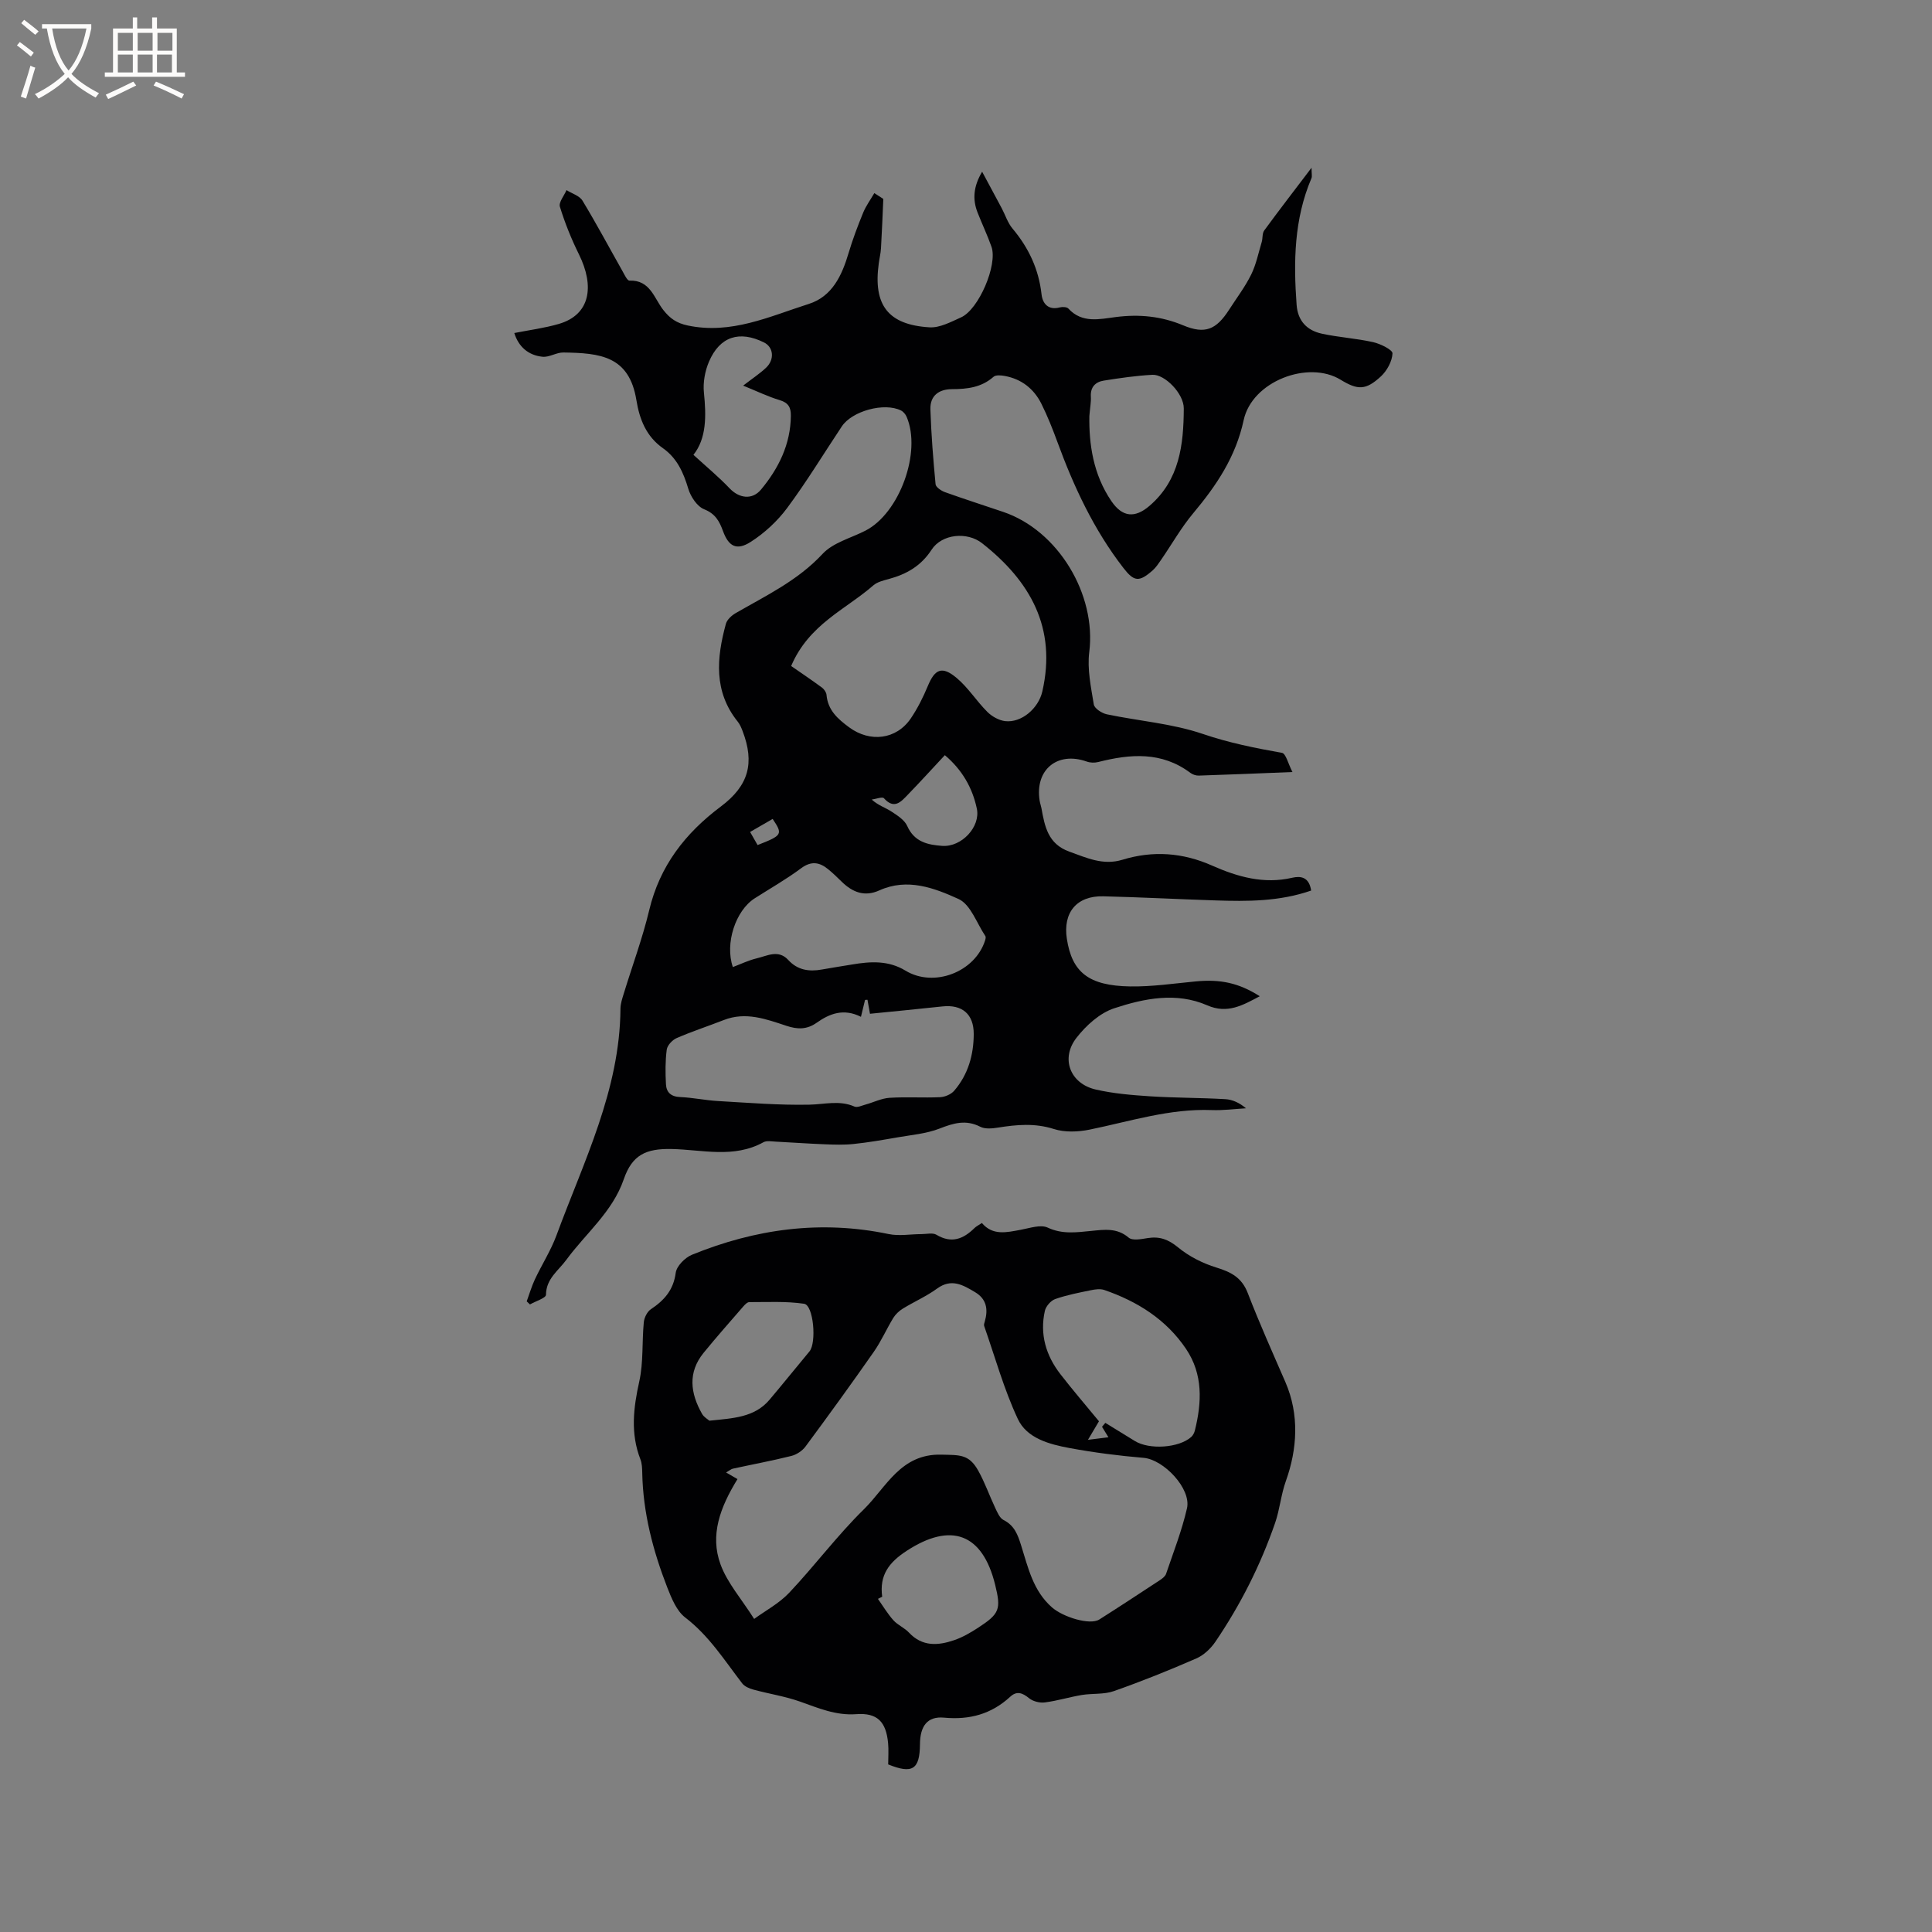
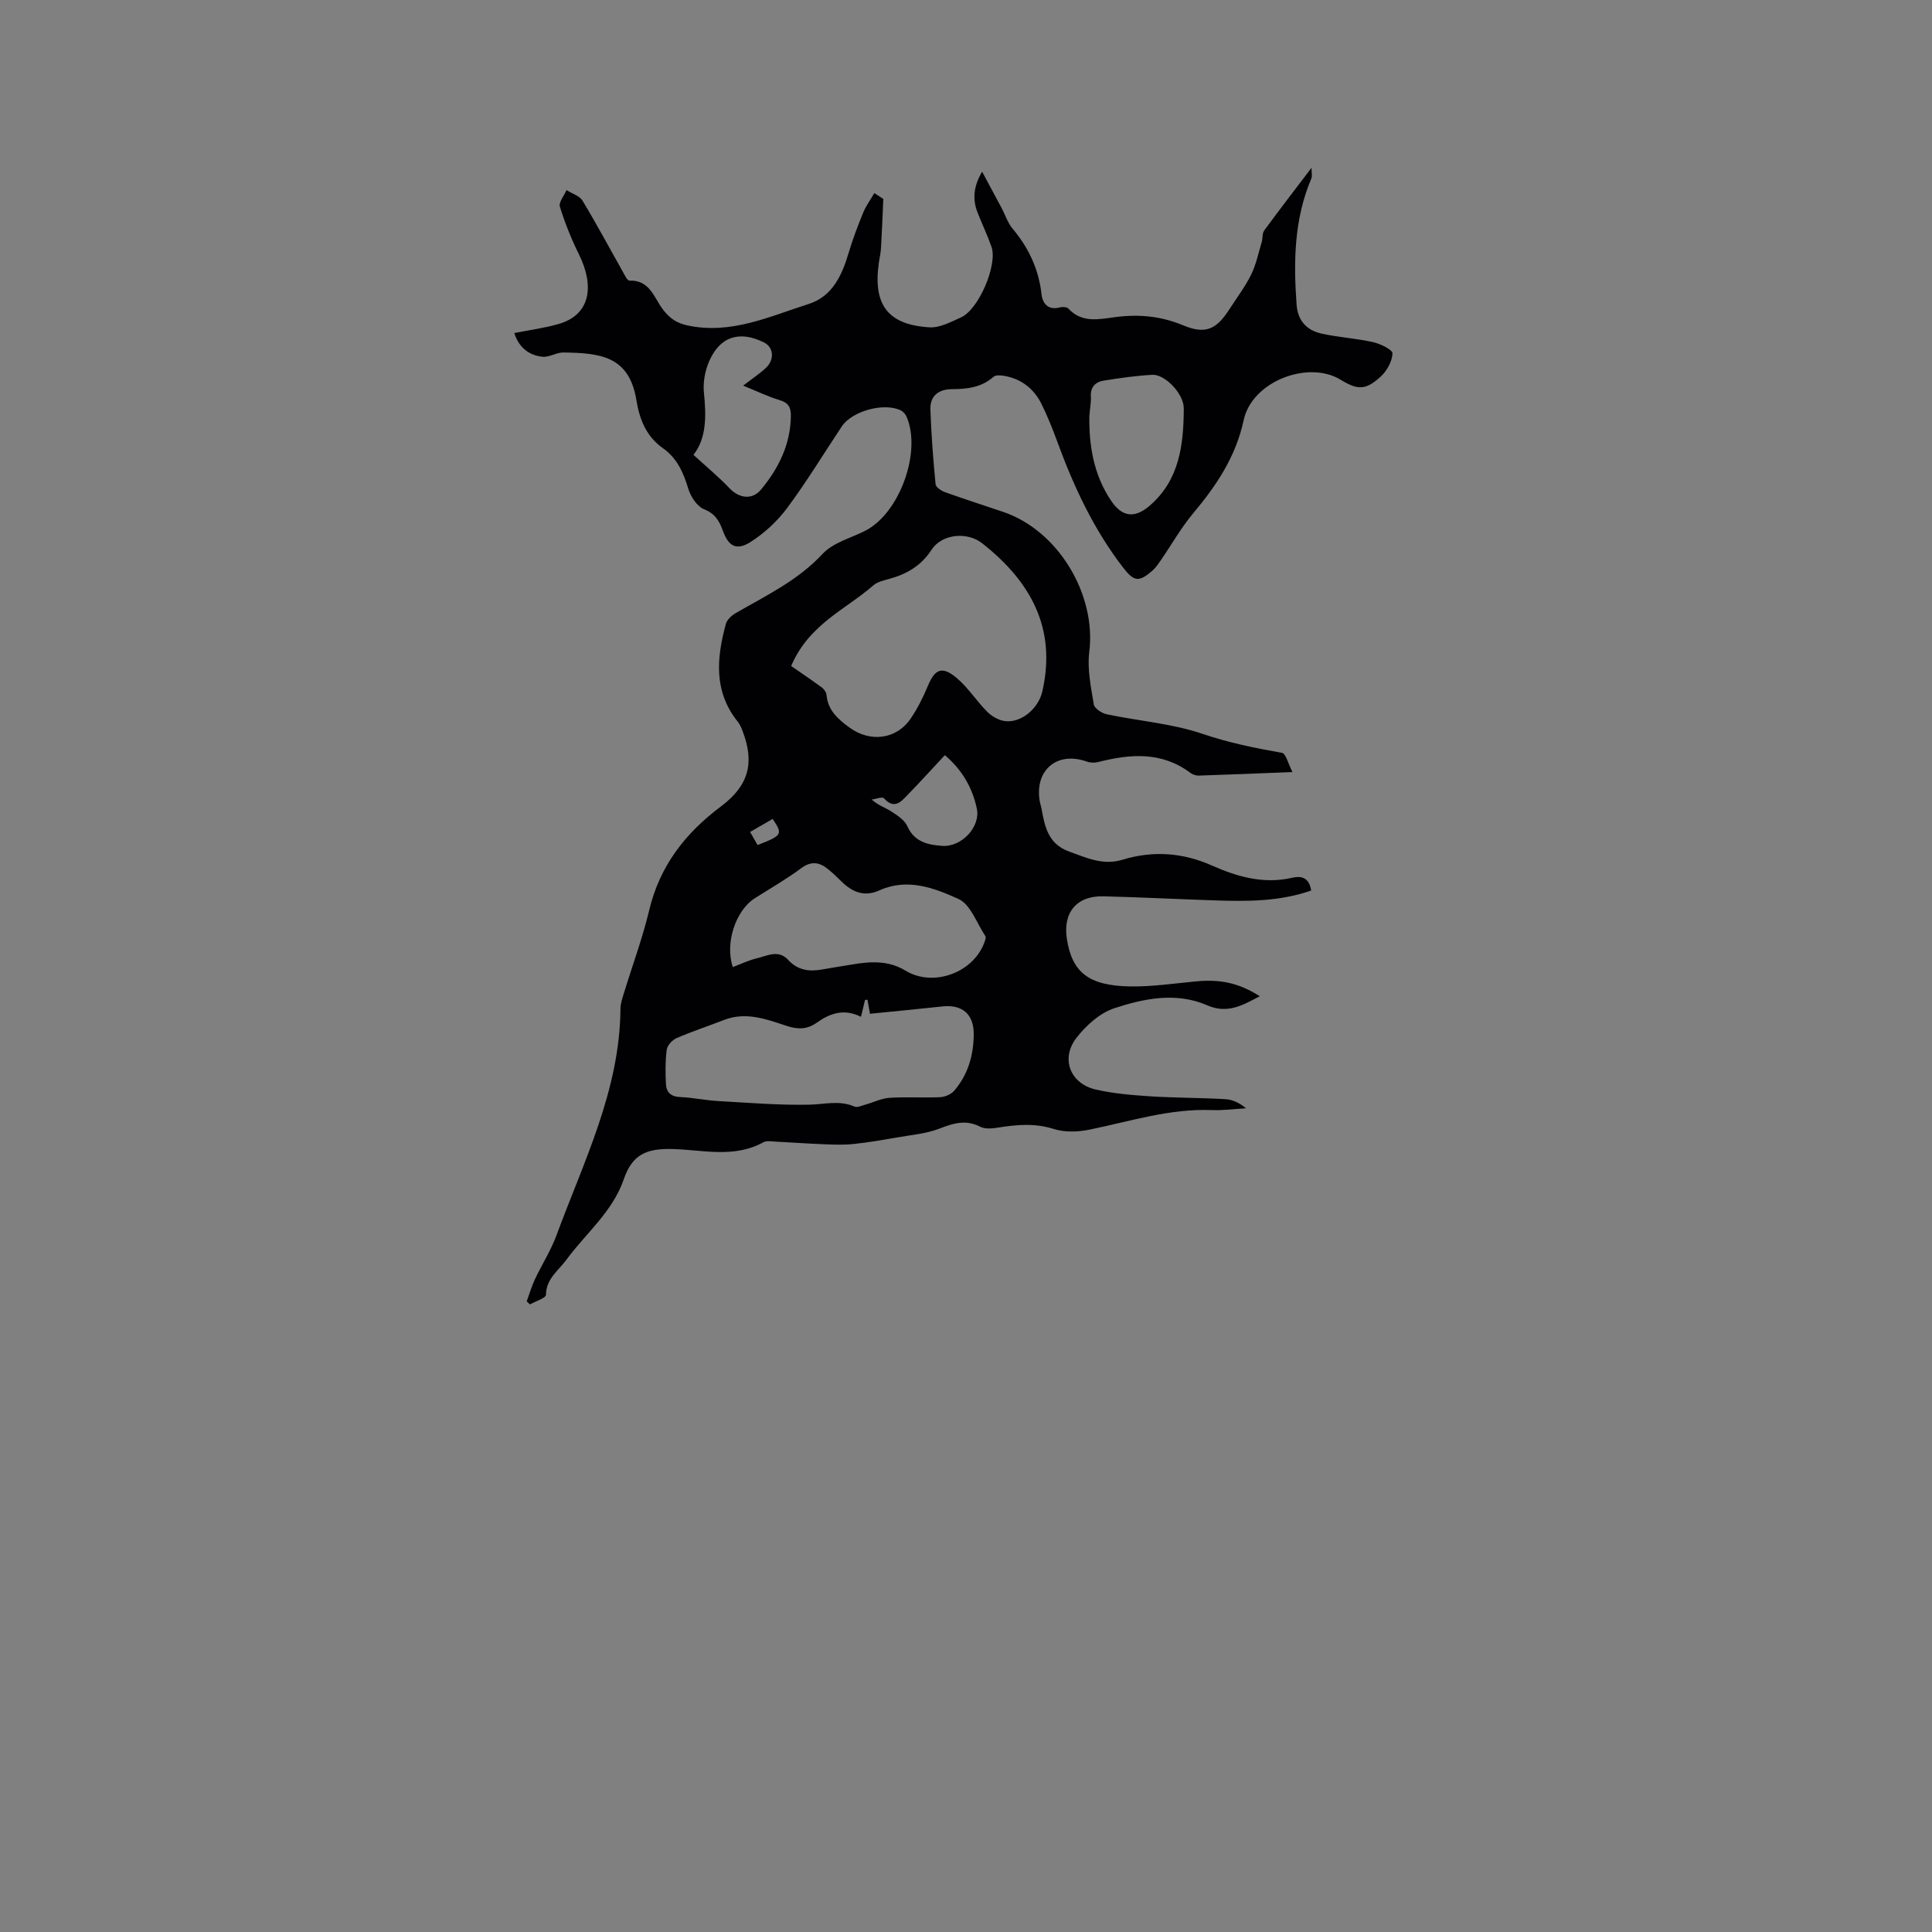
<svg xmlns="http://www.w3.org/2000/svg" enable-background="new 0 0 400 400" viewBox="0 0 400 400">
  <rect x="0" y="0" width="400" height="400" fill="#808080" stroke="none" />
  <path d="m271.46 184.38c-6.56 2.28-13.19 2.26-19.84 2.04-7.73-.25-15.45-.66-23.18-.85-5.51-.14-8.4 3.34-7.56 8.8 1.07 6.92 4.49 9.72 13.11 9.86 4.52.07 9.05-.61 13.57-1.04 5.14-.49 8.94.32 13.26 3.07-3.53 1.87-6.68 3.71-10.88 1.88-6.41-2.79-13.04-1.43-19.25.61-2.98.98-5.82 3.55-7.81 6.11-3.35 4.29-1.32 9.49 3.96 10.71 3.68.85 7.52 1.16 11.3 1.41 5.17.33 10.37.29 15.55.59 1.49.08 2.94.76 4.28 1.89-2.36.14-4.73.46-7.09.37-8.72-.34-16.93 2.34-25.31 4.05-2.37.48-5.12.59-7.38-.13-3.94-1.26-7.69-.91-11.58-.29-1.2.19-2.67.33-3.66-.18-2.97-1.52-5.51-.76-8.4.37-2.77 1.08-5.88 1.33-8.86 1.85-2.97.52-5.96 1.04-8.96 1.35-1.98.21-4.01.14-6.01.06-3.39-.13-6.77-.38-10.16-.55-.84-.04-1.84-.24-2.5.13-6.14 3.39-12.66 1.53-19.01 1.4-5.32-.11-8.16 1.21-9.9 6.25-2.34 6.8-7.87 11.19-11.9 16.7-1.64 2.24-4.18 3.89-4.21 7.23-.01.68-2.16 1.33-3.32 2-.22-.21-.45-.42-.67-.64.56-1.52 1.01-3.09 1.69-4.54 1.44-3.07 3.3-5.96 4.47-9.12 5.63-15.29 13.13-30.07 13.25-46.93.01-1.03.36-2.08.67-3.08 1.76-5.77 3.88-11.45 5.28-17.31 2.18-9.16 7.44-15.93 14.82-21.46 5.82-4.36 7.03-9.04 4.52-15.62-.26-.69-.56-1.4-1.01-1.96-5.02-6.25-4.38-13.2-2.45-20.26.24-.86 1.18-1.72 2.01-2.2 6.3-3.64 12.86-6.74 18-12.27 2.17-2.34 5.86-3.27 8.87-4.81 7.06-3.6 11.68-16.3 8.53-23.59-.22-.51-.68-1.06-1.17-1.3-3.45-1.71-10.11.1-12.24 3.3-3.76 5.65-7.28 11.46-11.32 16.9-2.03 2.73-4.7 5.2-7.57 7.03-2.91 1.85-4.56.91-5.72-2.28-.74-2.01-1.57-3.57-3.89-4.49-1.46-.58-2.8-2.61-3.29-4.26-1-3.35-2.34-6.34-5.24-8.38-3.47-2.44-4.86-6-5.5-9.95-1.49-9.16-7.5-9.76-15.12-9.87-1.44-.02-2.93 1.03-4.33.88-2.94-.3-4.95-2.08-5.83-4.91 3.08-.61 6.19-1.01 9.17-1.87 6.58-1.89 7.49-7.8 4.21-14.43-1.57-3.17-2.9-6.48-3.94-9.85-.28-.92.88-2.28 1.37-3.44 1.12.71 2.68 1.16 3.3 2.17 2.91 4.8 5.55 9.76 8.31 14.64.4.72.97 1.95 1.43 1.93 4.29-.16 5.09 3.65 7 6.08 1.38 1.75 2.75 2.72 5.06 3.21 9.01 1.9 16.94-1.88 25.05-4.46 4.88-1.55 6.88-5.92 8.26-10.57.84-2.82 1.89-5.6 3.01-8.33.59-1.43 1.53-2.7 2.31-4.05.62.4 1.24.8 1.86 1.2-.15 3.4-.28 6.8-.48 10.2-.06 1.05-.32 2.09-.46 3.14-1.19 8.62 1.9 12.73 10.51 13.25 2.13.13 4.44-1.13 6.52-2.06 3.67-1.64 7.61-10.87 6.31-14.61-.84-2.39-1.94-4.69-2.87-7.06-1.12-2.82-.84-5.51.93-8.49 1.48 2.76 2.78 5.16 4.06 7.57.74 1.4 1.23 3.01 2.23 4.2 3.34 3.98 5.43 8.4 6.01 13.62.21 1.87 1.35 3.34 3.76 2.71.55-.15 1.47-.11 1.79.23 2.85 3.11 6.47 2.19 9.83 1.76 4.85-.62 9.4-.18 13.95 1.72 4.53 1.89 6.84.9 9.51-3.25 1.55-2.41 3.3-4.71 4.56-7.26 1.03-2.09 1.5-4.46 2.18-6.72.24-.79.08-1.81.53-2.42 3.05-4.17 6.21-8.26 9.79-12.98 0 1.25.15 1.78-.02 2.18-3.6 8.44-3.73 17.28-3.07 26.22.25 3.34 2.17 5.29 5.21 5.95 3.51.77 7.14.97 10.64 1.76 1.51.34 4.04 1.59 4 2.33-.07 1.64-1.14 3.59-2.4 4.76-3.13 2.89-4.79 2.86-8.34.69-6.71-4.1-18.34.32-20.07 8.36-1.65 7.63-5.63 13.52-10.43 19.26-2.5 2.98-4.43 6.42-6.65 9.64-.54.78-1.07 1.6-1.77 2.22-2.81 2.46-3.84 2.36-6.09-.56-6.09-7.88-10.24-16.78-13.64-26.07-.98-2.67-2.04-5.34-3.31-7.89-1.55-3.09-4.1-5.1-7.56-5.74-.76-.14-1.87-.25-2.34.17-2.51 2.22-5.47 2.55-8.61 2.56-2.73.01-4.56 1.38-4.46 4.2.17 5.17.58 10.34 1.07 15.49.06.61 1.18 1.36 1.96 1.64 3.99 1.43 8.02 2.72 12.03 4.08 11.41 3.85 19.33 17.12 17.83 29.02-.45 3.53.36 7.27.94 10.85.14.83 1.66 1.82 2.7 2.04 6.62 1.39 13.52 1.9 19.86 4.06 5.42 1.85 10.85 2.93 16.4 3.92.81.14 1.27 2.25 2.17 3.97-7.16.28-13.27.55-19.39.74-.58.02-1.28-.22-1.75-.57-5.94-4.45-12.43-3.93-19.08-2.24-.74.19-1.66.16-2.38-.1-6.09-2.16-10.77 1.71-9.74 8.12.08.52.27 1.02.37 1.54.68 3.78 1.36 7.4 5.75 8.98 3.61 1.3 7.02 2.92 11.02 1.69 6.32-1.93 12.48-1.49 18.56 1.21 5.28 2.34 10.73 3.89 16.63 2.51 1.68-.38 3.45-.19 3.88 2.66zm-107.66-46.49c1.93 1.34 4.18 2.85 6.37 4.46.45.33.9.98.95 1.51.28 3.19 2.33 4.99 4.71 6.74 4.3 3.16 9.75 2.54 12.74-1.86 1.41-2.08 2.56-4.39 3.53-6.72 1.46-3.51 2.93-4.2 5.96-1.66 2.4 2.01 4.12 4.8 6.36 7.03.94.94 2.38 1.75 3.67 1.91 3.38.4 6.9-2.61 7.71-6.13 3.01-13.15-2.48-22.86-12.48-30.71-3.07-2.41-8.31-1.94-10.45 1.36-2.2 3.38-5.19 5.06-8.86 6.06-1.11.3-2.37.6-3.2 1.32-5.74 5.01-13.33 8.04-17.01 16.69zm14.45 72.63c-3.58-1.8-6.49-.67-9.17 1.23-2.03 1.44-3.99 1.39-6.27.63-4.2-1.39-8.43-2.97-12.96-1.19-3.25 1.27-6.57 2.35-9.77 3.74-.89.39-1.92 1.5-2.04 2.39-.31 2.36-.29 4.79-.16 7.18.09 1.64 1.03 2.55 2.9 2.63 2.64.11 5.25.68 7.89.83 6.3.36 12.62.88 18.91.75 3.14-.06 6.22-.97 9.32.39.59.26 1.53-.2 2.29-.41 1.67-.46 3.3-1.29 4.98-1.4 3.48-.22 6.99.03 10.48-.13 1-.05 2.27-.59 2.91-1.34 2.88-3.35 4.03-7.41 4.04-11.75.01-4.13-2.42-6.14-6.48-5.7-5.01.54-10.02 1.02-15 1.52-.24-1.35-.38-2.13-.52-2.9-.17.01-.33.02-.5.03-.23.97-.47 1.94-.85 3.5zm-26.52-10.3c1.65-.62 3.26-1.41 4.96-1.81 2.16-.51 4.48-1.88 6.52.35 1.91 2.09 4.29 2.45 6.94 1.97 2.08-.38 4.18-.69 6.26-1.04 3.81-.65 7.52-.88 11.06 1.27 5.9 3.58 14.42.29 16.49-6.28.09-.28.18-.69.04-.89-1.78-2.65-3.04-6.52-5.54-7.66-5.03-2.29-10.61-4.41-16.41-1.78-3.04 1.38-5.54.39-7.77-1.79-.91-.89-1.82-1.78-2.8-2.58-1.8-1.48-3.51-1.79-5.64-.2-3.05 2.27-6.38 4.16-9.59 6.21-3.96 2.53-6.21 9.35-4.52 14.23zm73.81-114.08c-.09 5.71.75 12.04 4.58 17.64 2.26 3.3 4.84 3.55 7.86.96 6.26-5.37 7.07-12.7 7.11-20.18.01-3.09-3.95-7.1-6.5-6.96-3.37.18-6.73.67-10.06 1.2-1.72.27-2.8 1.33-2.68 3.31.07 1.04-.15 2.11-.31 4.03zm-71.68-6.3c1.89-1.46 3.4-2.45 4.71-3.67 1.85-1.72 1.59-4.29-.39-5.27-5.08-2.52-9.14-1.25-11.38 3.95-.84 1.95-1.28 4.34-1.06 6.44.49 4.84.55 9.46-2.17 12.88 2.7 2.47 5.24 4.57 7.49 6.94 1.95 2.05 4.66 2.47 6.51.24 3.65-4.4 6.11-9.37 6.17-15.27.02-1.69-.49-2.69-2.29-3.23-2.41-.72-4.7-1.84-7.59-3.01zm41.76 76.51c-2.62 2.81-5.1 5.54-7.67 8.19-1.39 1.44-2.8 3.12-4.94.73-.33-.37-1.66.16-2.53.27 1.38 1.24 2.82 1.66 4.02 2.44 1.26.82 2.78 1.78 3.34 3.05 1.47 3.31 4.28 3.89 7.24 4.1 4.02.28 7.97-3.96 7.16-7.73-.92-4.33-3.05-8.03-6.62-11.05zm-38.77 18.61c5.14-2.01 5.26-2.22 3.12-5.41-1.51.88-3.03 1.75-4.67 2.7.58 1.02 1.03 1.81 1.55 2.71z" fill="#010103" />
-   <path d="m183.89 365.3c0-1.5.12-2.97-.02-4.42-.42-4.44-2.25-6.3-6.6-5.98-4.22.31-7.83-1.26-11.62-2.6-3.13-1.11-6.47-1.61-9.69-2.49-.83-.23-1.8-.64-2.3-1.29-3.67-4.77-6.86-9.86-11.79-13.63-1.78-1.36-2.83-3.96-3.71-6.2-2.97-7.63-5.03-15.49-5.19-23.75-.02-.94-.05-1.95-.38-2.8-2.09-5.38-1.45-10.66-.23-16.15.87-3.95.54-8.15.93-12.22.09-.96.7-2.2 1.47-2.71 2.77-1.85 4.67-3.97 5.14-7.53.18-1.4 1.92-3.15 3.35-3.74 13.14-5.36 26.68-7.23 40.74-4.29 2.17.45 4.53.01 6.8.01 1.04 0 2.3-.33 3.08.13 3.13 1.87 5.57.9 7.89-1.39.37-.36.87-.6 1.53-1.04 2.26 2.67 5.14 1.94 8.06 1.4 1.85-.34 4.09-1.13 5.56-.45 3.05 1.43 5.99.98 9 .69 2.75-.27 5.33-.68 7.77 1.39.79.67 2.64.3 3.95.09 2.47-.39 4.27.28 6.28 1.93 2.27 1.87 5.1 3.3 7.93 4.17 3.04.93 5.26 2.08 6.49 5.27 2.4 6.22 5.13 12.31 7.79 18.43 2.96 6.81 2.44 13.96.12 20.46-1.04 2.9-1.26 5.87-2.24 8.71-3.03 8.77-7.17 16.95-12.36 24.6-.96 1.41-2.41 2.79-3.95 3.46-5.61 2.45-11.31 4.74-17.09 6.77-2.05.72-4.44.44-6.64.8-2.56.43-5.07 1.21-7.64 1.54-1.06.14-2.46-.22-3.27-.88-1.36-1.11-2.53-1.55-3.88-.31-3.91 3.6-8.4 4.84-13.72 4.34-3.46-.32-4.95 1.75-4.98 5.49-.04 5.26-1.57 6.22-6.58 4.19zm-27.75-30.12c2.33-1.7 5.17-3.21 7.26-5.42 5.3-5.62 9.95-11.87 15.45-17.27 4.65-4.56 7.61-11.56 16.08-11.32 3.72.1 5.66-.14 7.58 3.27 1.39 2.47 2.33 5.2 3.55 7.78.43.91.92 2.08 1.71 2.48 2.26 1.13 2.96 3.07 3.64 5.25 1.45 4.6 2.47 9.41 6.4 12.85 2.3 2.01 7.85 3.73 9.79 2.5 4.2-2.66 8.36-5.4 12.52-8.13.51-.34 1.12-.79 1.3-1.32 1.53-4.49 3.27-8.95 4.33-13.56.94-4.07-4.82-10.11-8.98-10.46-5.12-.43-10.25-1.09-15.3-2.02-4.19-.78-8.86-2-10.74-6.03-2.88-6.15-4.71-12.8-6.97-19.25-.09-.27.04-.63.13-.93.72-2.49.39-4.64-2.01-6.07-2.48-1.48-4.88-2.92-7.86-.75-2.21 1.61-4.78 2.73-7.12 4.17-.76.47-1.49 1.16-1.96 1.92-1.41 2.31-2.5 4.83-4.05 7.04-4.61 6.6-9.33 13.11-14.12 19.58-.67.9-1.86 1.68-2.94 1.95-4 1-8.06 1.75-12.09 2.63-.36.08-.68.37-1.41.79 1.04.6 1.85 1.07 2.36 1.37-3.61 5.86-5.74 11.6-3.51 17.67 1.4 3.82 4.3 7.09 6.96 11.28zm72.02-39.78.69-.81c2.03 1.25 4.07 2.49 6.1 3.75 3 1.86 9.15 1.45 11.69-.84.36-.33.63-.86.75-1.35 1.44-5.83 1.7-11.6-1.81-16.84-4.11-6.12-10.07-9.86-16.94-12.23-.84-.29-1.9-.14-2.8.05-2.49.51-5 .99-7.38 1.83-.9.32-1.91 1.48-2.13 2.43-1.09 4.85.22 9.25 3.21 13.11 2.57 3.32 5.32 6.51 7.99 9.76-.61 1.03-1.23 2.06-2.28 3.84 1.86-.23 2.98-.37 4.24-.53-.56-.9-.94-1.54-1.33-2.17zm-81.29-1.26c4.9-.51 9.34-.65 12.46-4.35 2.79-3.3 5.49-6.67 8.26-9.99 1.5-1.8.85-9.58-1.11-9.87-3.72-.55-7.56-.33-11.35-.34-.42 0-.92.53-1.26.92-2.75 3.17-5.53 6.31-8.18 9.56-3.33 4.08-2.76 8.39-.34 12.65.38.68 1.18 1.12 1.52 1.42zm35.78 36.45c-.29.15-.59.29-.88.44 1.05 1.49 1.99 3.08 3.2 4.43.9 1 2.3 1.56 3.22 2.55 2.75 2.94 6.01 2.71 9.33 1.58 1.77-.6 3.45-1.58 5.03-2.61 4.41-2.88 4.73-3.81 3.49-8.85-2.62-10.69-9.16-13.02-18.3-7.06-3.7 2.4-5.7 5.05-5.09 9.52z" fill="#010103" />
  <g fill="#fcfbfa">
-     <path d="m6.4 11.7c-1-.8-1.9-1.6-2.9-2.3l.6-.7c.9.7 1.9 1.4 2.9 2.2zm-2.1 8.3c.7-2.1 1.4-4.2 2-6.4.2.1.6.3 1 .4-.7 2.3-1.3 4.4-1.9 6.4zm3-12.8c-1.1-.9-2.1-1.7-2.9-2.4l.6-.7c1 .8 2 1.5 3 2.4zm1.4-1.3v-.9h10.2v.9c-.9 4.2-2.3 7.3-4.1 9.4 1.3 1.4 3.2 2.7 5.7 4-.2.2-.4.5-.7.9-2.5-1.4-4.4-2.7-5.7-4.2-1.4 1.5-3.5 3-6.1 4.4 0 0 0 0-.1-.1-.3-.4-.5-.7-.7-.8 2.7-1.3 4.7-2.8 6.2-4.2-1.8-2.2-3-5.3-3.7-9.4zm9.2 0h-7.1c.6 3.8 1.7 6.7 3.4 8.7 1.7-2 2.9-4.8 3.7-8.7z" />
-     <path d="m31.6 3.6h.9v2.3h4.1v9.1h1.7v.9h-16.6v-.9h1.7v-9.1h4.1v-2.3h.9v2.3h3.1v-2.3zm-4 13.3.6.8c-1.9.9-3.8 1.9-5.8 2.8-.2-.3-.3-.6-.5-.9 2-.9 3.9-1.8 5.7-2.7zm-3.2-10.1v3.7h3.1v-3.7zm0 4.5v3.7h3.1v-3.7zm4.1-4.5v3.7h3.1v-3.7zm0 4.5v3.7h3.1v-3.7zm9.1 9.1c-2.1-1.1-4.1-2-5.8-2.7l.5-.8c2.2.9 4.1 1.8 5.8 2.6zm-1.9-13.6h-3.1v3.7h3.1zm-3.2 4.5v3.7h3.1v-3.7z" />
-   </g>
+     </g>
</svg>